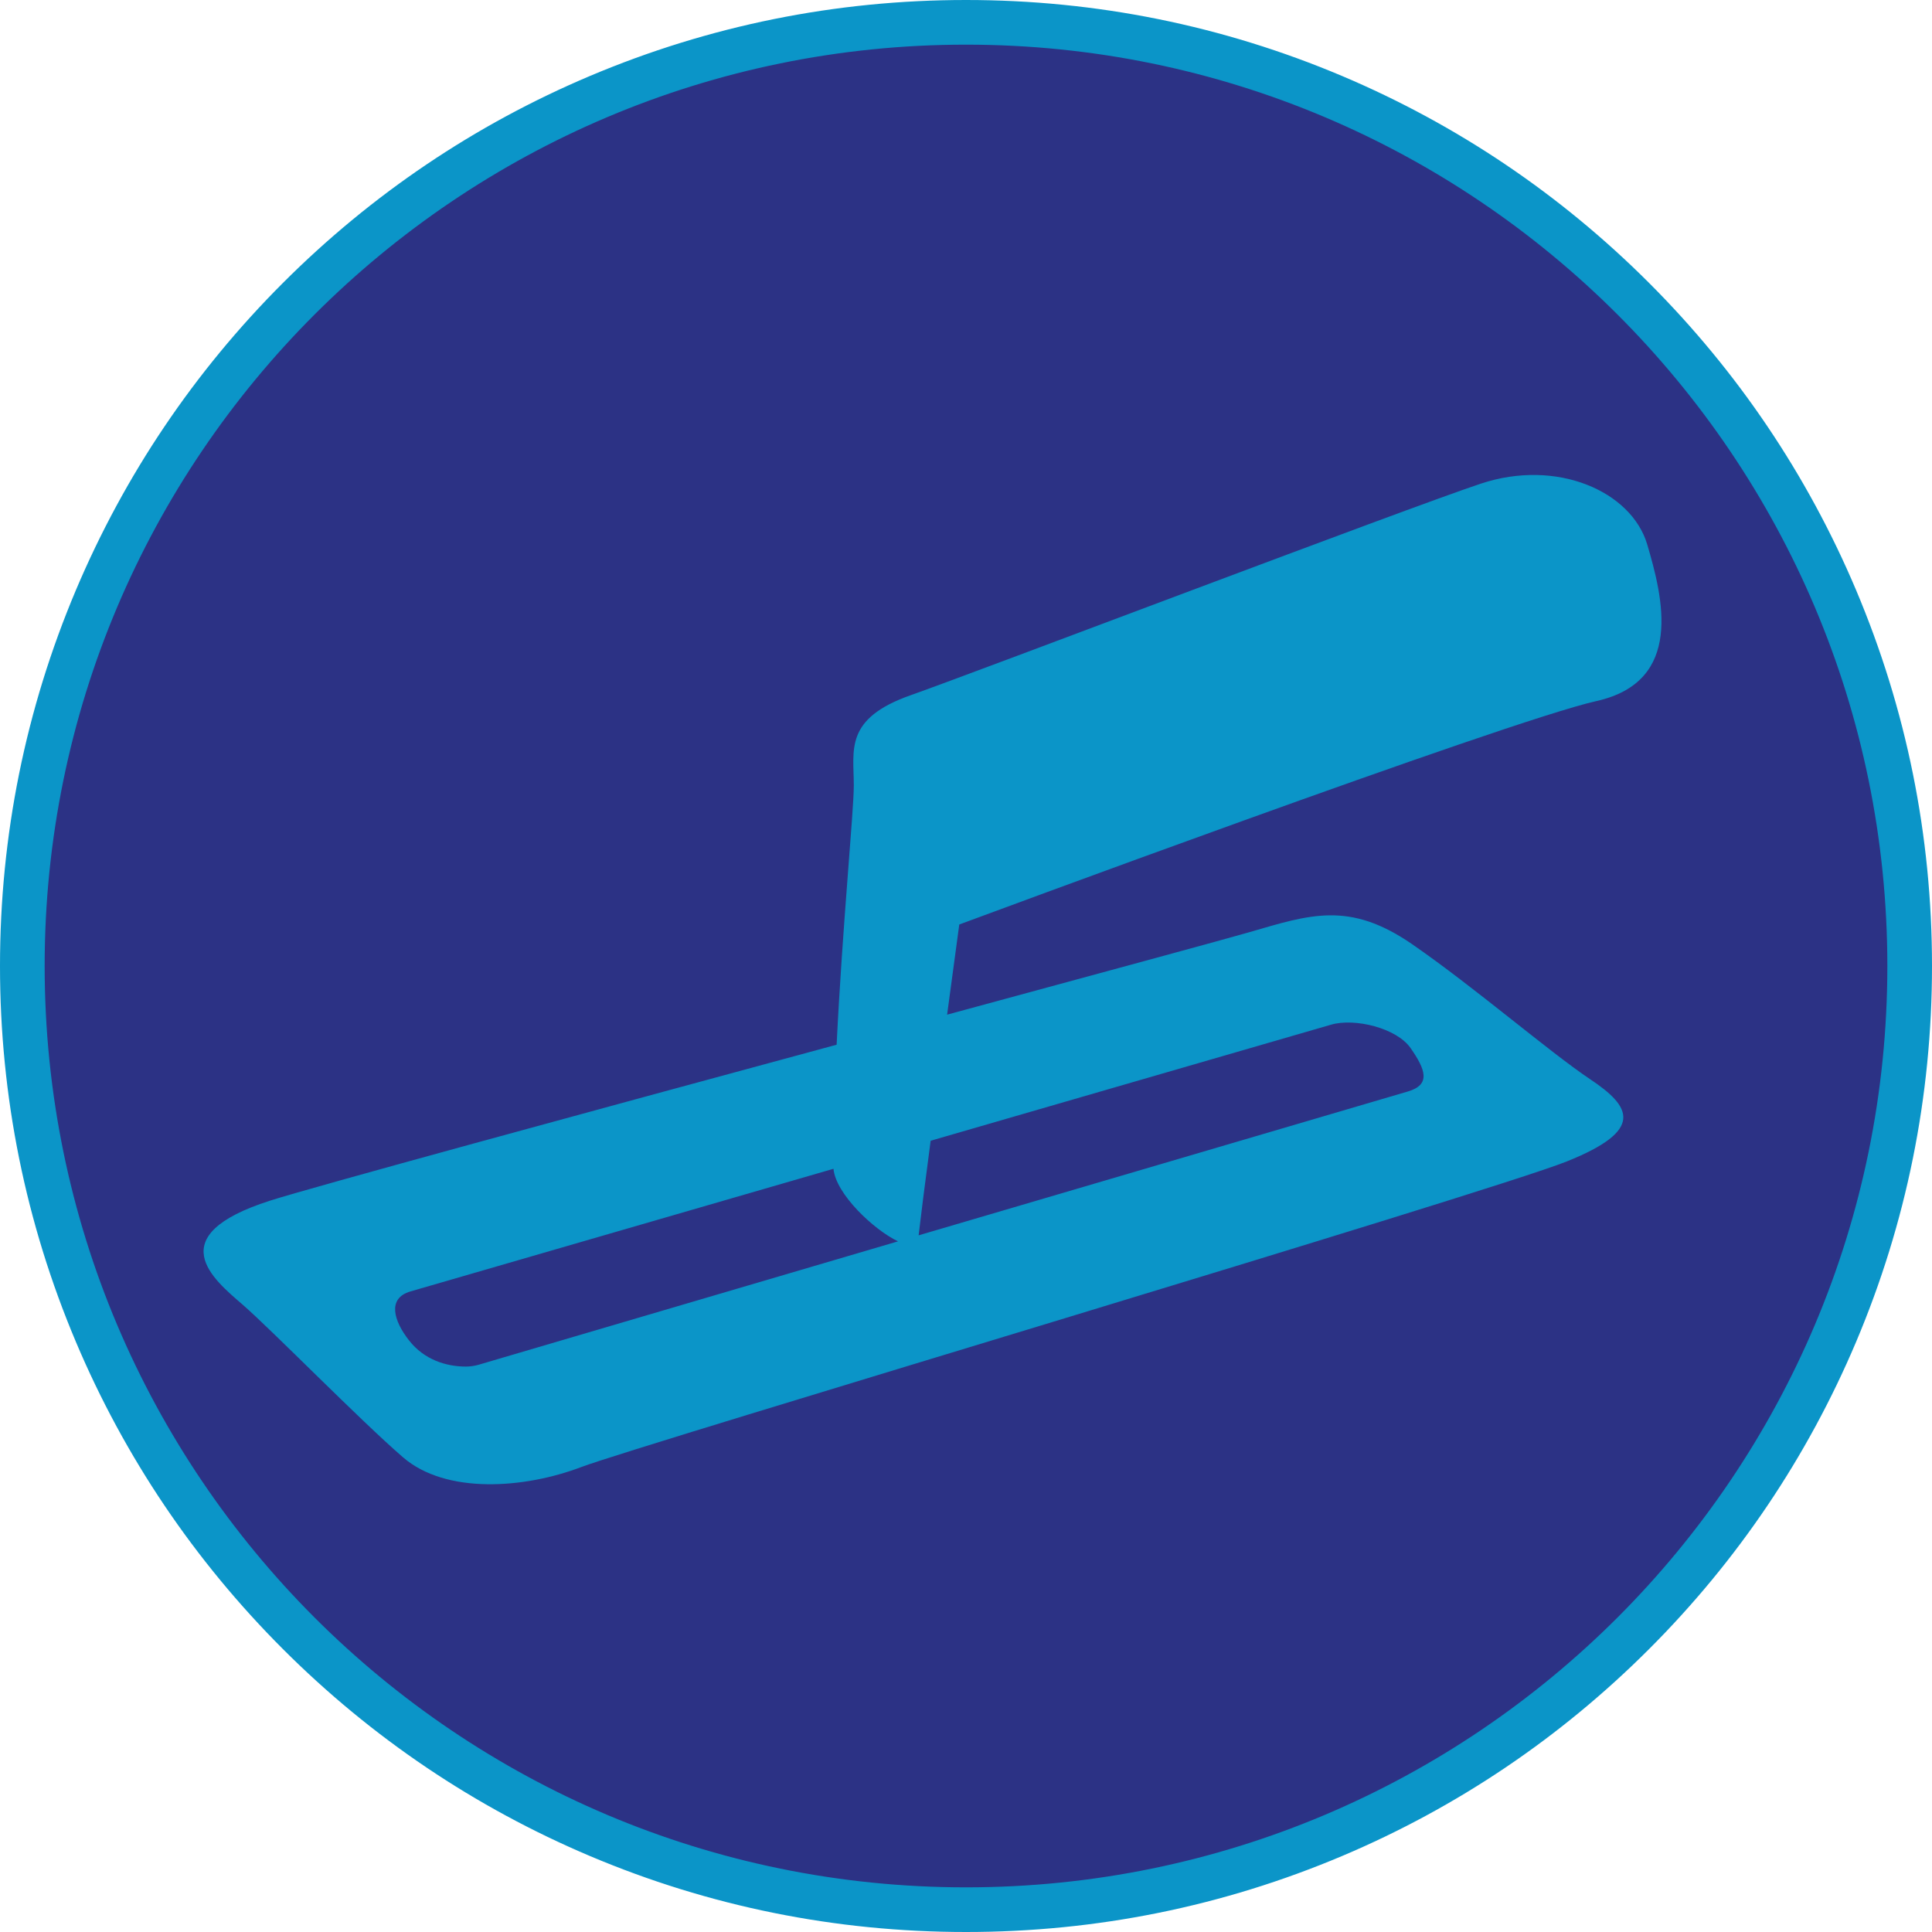
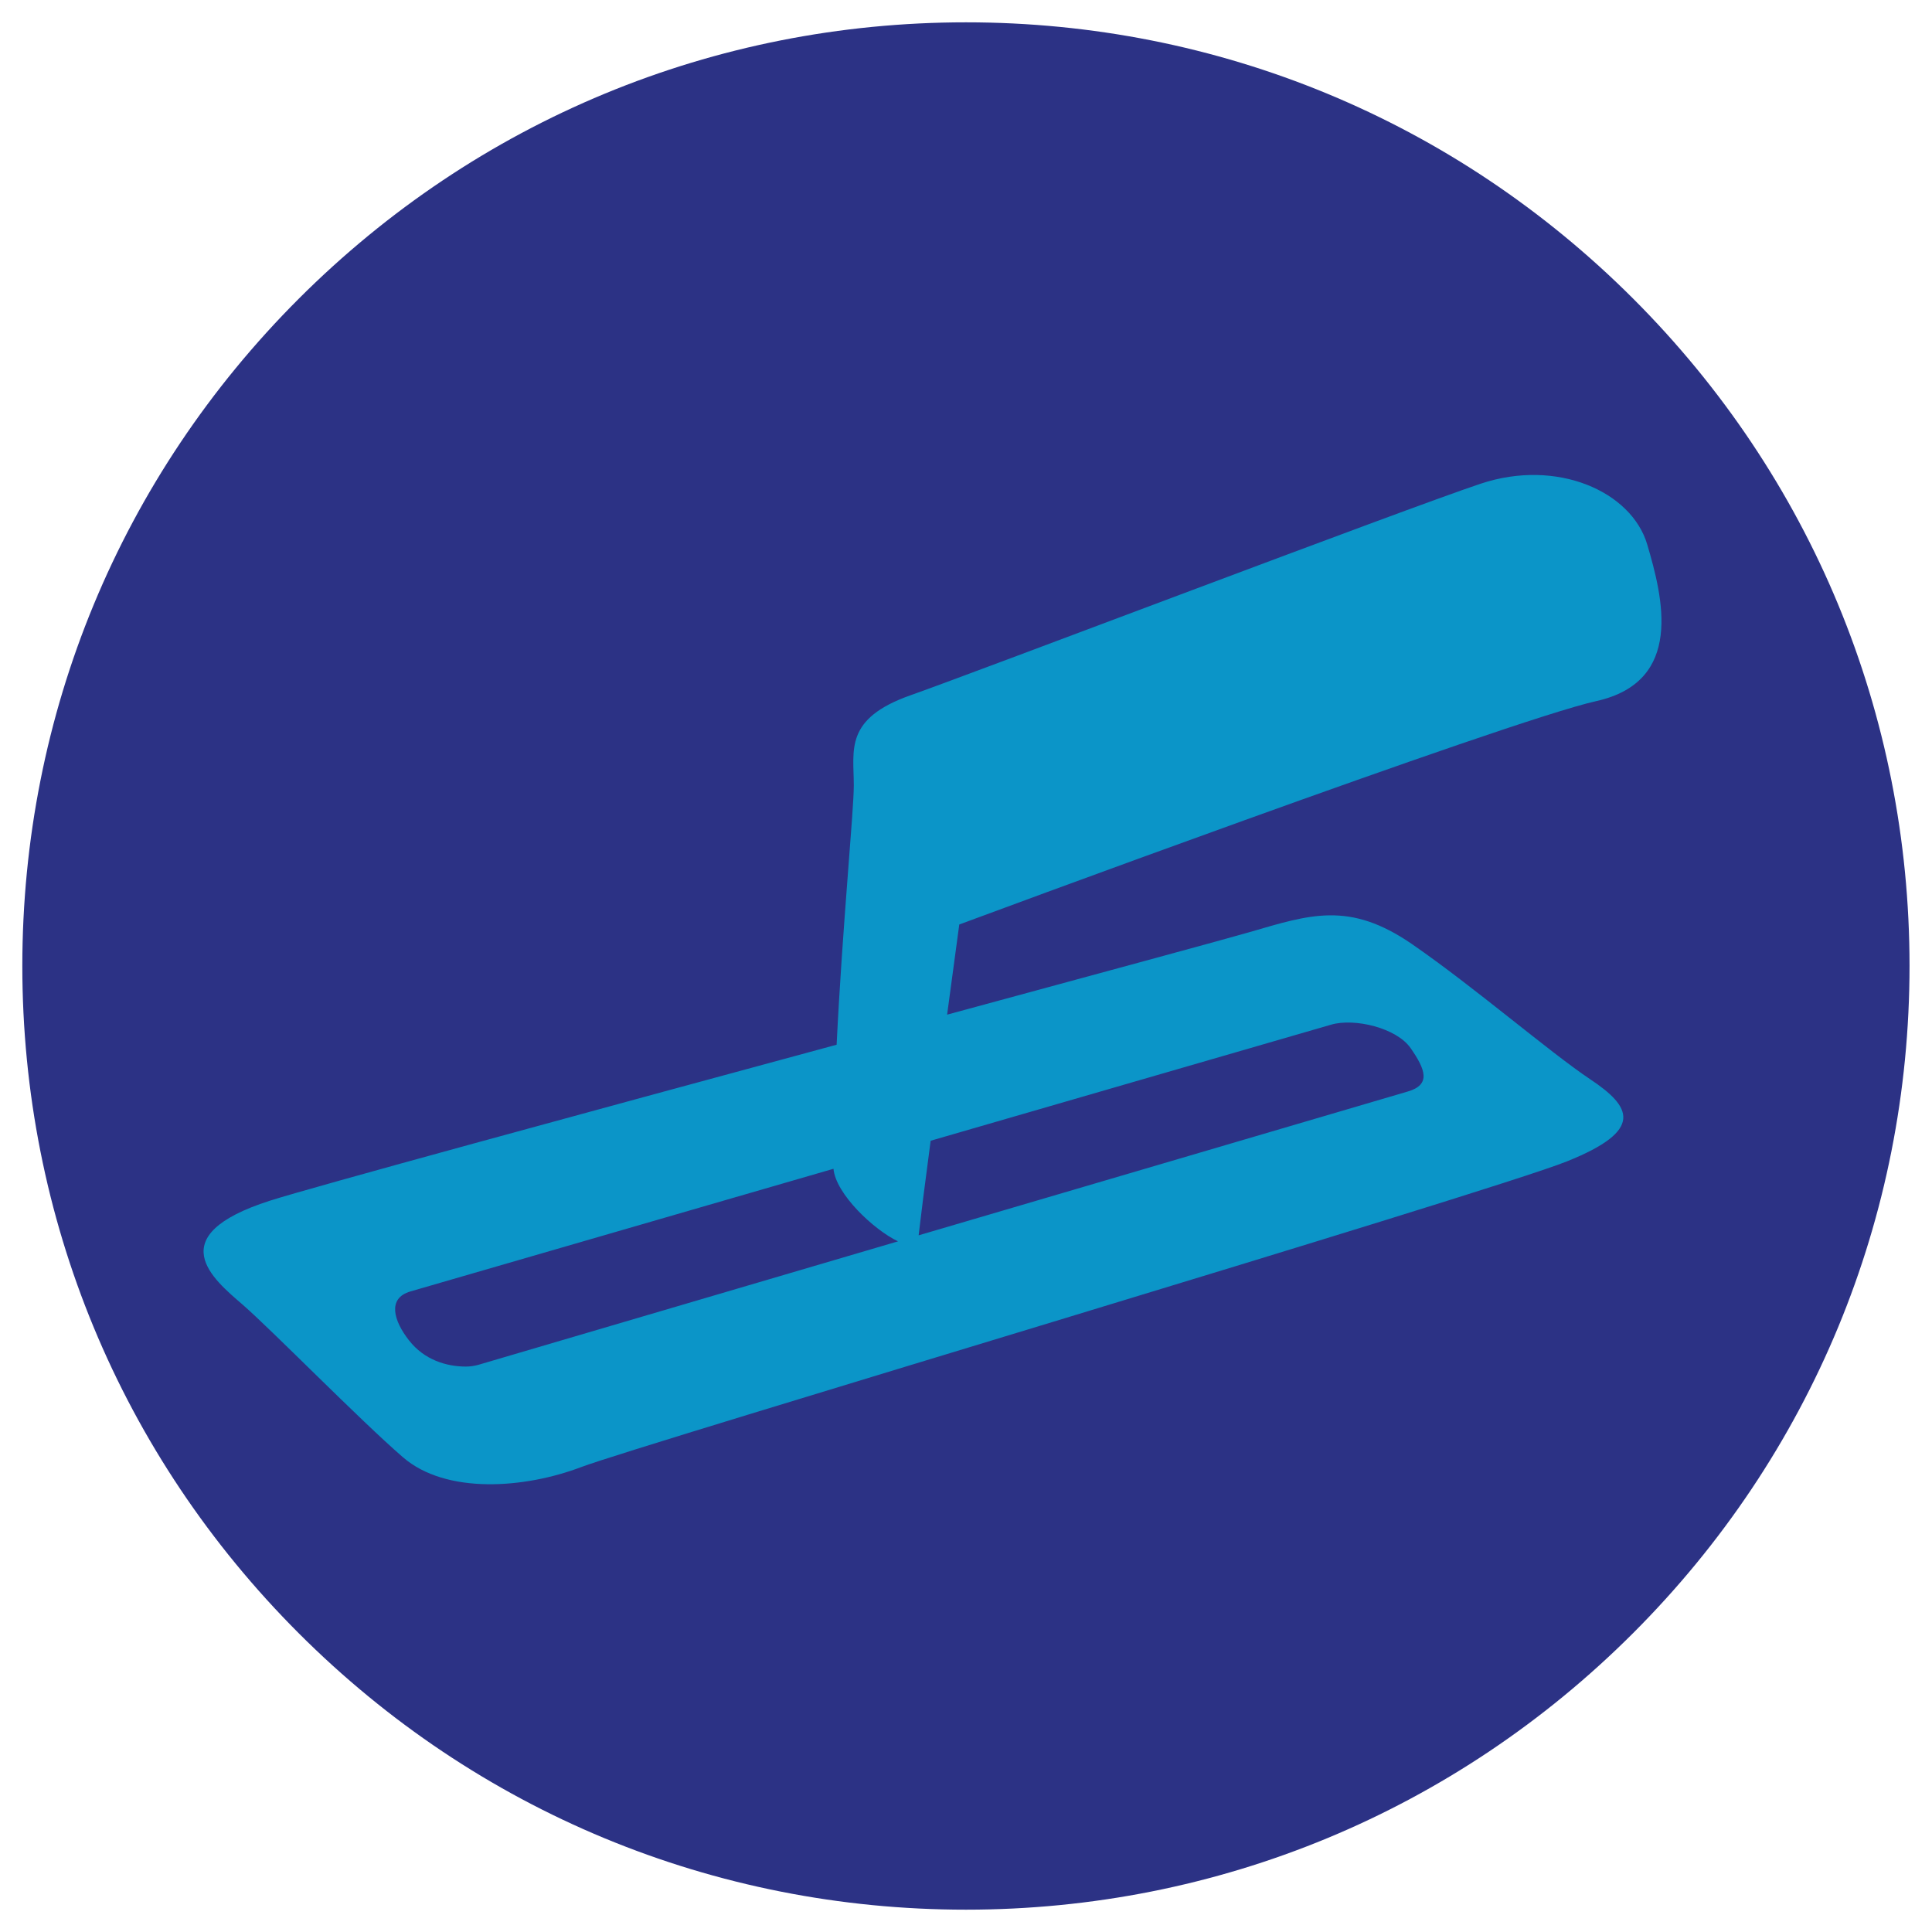
<svg xmlns="http://www.w3.org/2000/svg" version="1.1" id="Layer_1" x="0px" y="0px" viewBox="0 0 135 135" style="enable-background:new 0 0 135 135;" xml:space="preserve">
  <style type="text/css">
	.st0{fill:#2C3285;}
	.st1{fill:#0B95C8;}
</style>
  <g>
    <g>
      <path class="st0" d="M67.5,133.44c-17.61,0-34.17-6.86-46.62-19.31C8.42,101.67,1.56,85.11,1.56,67.5    c0-17.61,6.86-34.17,19.31-46.62C33.33,8.42,49.89,1.56,67.5,1.56c17.61,0,34.17,6.86,46.62,19.31    c12.45,12.45,19.31,29.01,19.31,46.62s-6.86,34.17-19.31,46.62S85.11,133.44,67.5,133.44z" />
-       <path class="st1" d="M67.5,3.12c35.55,0,64.38,28.82,64.38,64.38s-28.82,64.38-64.38,64.38S3.12,103.05,3.12,67.5    S31.95,3.12,67.5,3.12 M67.5,0c-9.11,0-17.95,1.79-26.28,5.31c-8.04,3.4-15.26,8.27-21.45,14.46c-6.2,6.2-11.06,13.42-14.46,21.45    C1.79,49.55,0,58.39,0,67.5s1.79,17.95,5.31,26.28c3.4,8.04,8.27,15.26,14.46,21.45c6.2,6.2,13.42,11.06,21.45,14.46    c8.32,3.52,17.16,5.31,26.28,5.31s17.95-1.79,26.28-5.31c8.04-3.4,15.26-8.27,21.45-14.46c6.2-6.2,11.06-13.42,14.46-21.45    c3.52-8.32,5.31-17.16,5.31-26.28s-1.79-17.95-5.31-26.28c-3.4-8.04-8.27-15.26-14.46-21.45c-6.2-6.2-13.42-11.06-21.45-14.46    C85.45,1.79,76.61,0,67.5,0L67.5,0z" />
    </g>
-     <path class="st1" d="M111.54,48.99c6.16-1.37,4.65-7.25,3.56-10.95c-1.1-3.7-6.3-6.02-11.64-4.24   c-5.34,1.78-35.18,13.14-39.83,14.78c-4.65,1.64-3.97,3.83-3.97,6.3c0,1.83-0.79,9.78-1.2,18.12C41,77.73,21.65,83,18.86,83.9   c-7.67,2.46-3.97,5.48-1.92,7.25c2.05,1.78,8.21,8.08,11.22,10.68c3.01,2.6,8.49,2.19,12.46,0.68   c3.97-1.51,63.38-19.16,68.85-21.35c5.48-2.19,4.52-3.83,1.64-5.75c-2.87-1.92-8.08-6.43-12.46-9.45   c-4.38-3.01-7.12-2.05-11.36-0.82c-1.54,0.45-10.32,2.83-21.11,5.76c0.48-3.56,0.85-6.3,0.85-6.3S105.38,50.36,111.54,48.99z    M33.42,95.37c-0.29,0.08-0.58,0.12-0.87,0.12c-1.35,0-2.9-0.46-3.97-1.83c-1.06-1.35-1.55-2.94,0.1-3.42l29.56-8.57   c0.16,1.76,2.81,4.26,4.51,5.07L33.42,95.37z M93.01,71.6c1.65-0.48,4.58,0.23,5.56,1.64c1.02,1.47,1.45,2.55-0.2,3.03L64.19,86.32   c0.12-1.06,0.44-3.61,0.84-6.61L93.01,71.6z" />
+     <path class="st1" d="M111.54,48.99c6.16-1.37,4.65-7.25,3.56-10.95c-1.1-3.7-6.3-6.02-11.64-4.24   c-5.34,1.78-35.18,13.14-39.83,14.78c-4.65,1.64-3.97,3.83-3.97,6.3c0,1.83-0.79,9.78-1.2,18.12C41,77.73,21.65,83,18.86,83.9   c-7.67,2.46-3.97,5.48-1.92,7.25c2.05,1.78,8.21,8.08,11.22,10.68c3.01,2.6,8.49,2.19,12.46,0.68   c3.97-1.51,63.38-19.16,68.85-21.35c5.48-2.19,4.52-3.83,1.64-5.75c-2.87-1.92-8.08-6.43-12.46-9.45   c-4.38-3.01-7.12-2.05-11.36-0.82c-1.54,0.45-10.32,2.83-21.11,5.76c0.48-3.56,0.85-6.3,0.85-6.3S105.38,50.36,111.54,48.99z    M33.42,95.37c-0.29,0.08-0.58,0.12-0.87,0.12c-1.35,0-2.9-0.46-3.97-1.83c-1.06-1.35-1.55-2.94,0.1-3.42l29.56-8.57   c0.16,1.76,2.81,4.26,4.51,5.07L33.42,95.37z M93.01,71.6c1.65-0.48,4.58,0.23,5.56,1.64c1.02,1.47,1.45,2.55-0.2,3.03L64.19,86.32   c0.12-1.06,0.44-3.61,0.84-6.61L93.01,71.6" />
  </g>
</svg>